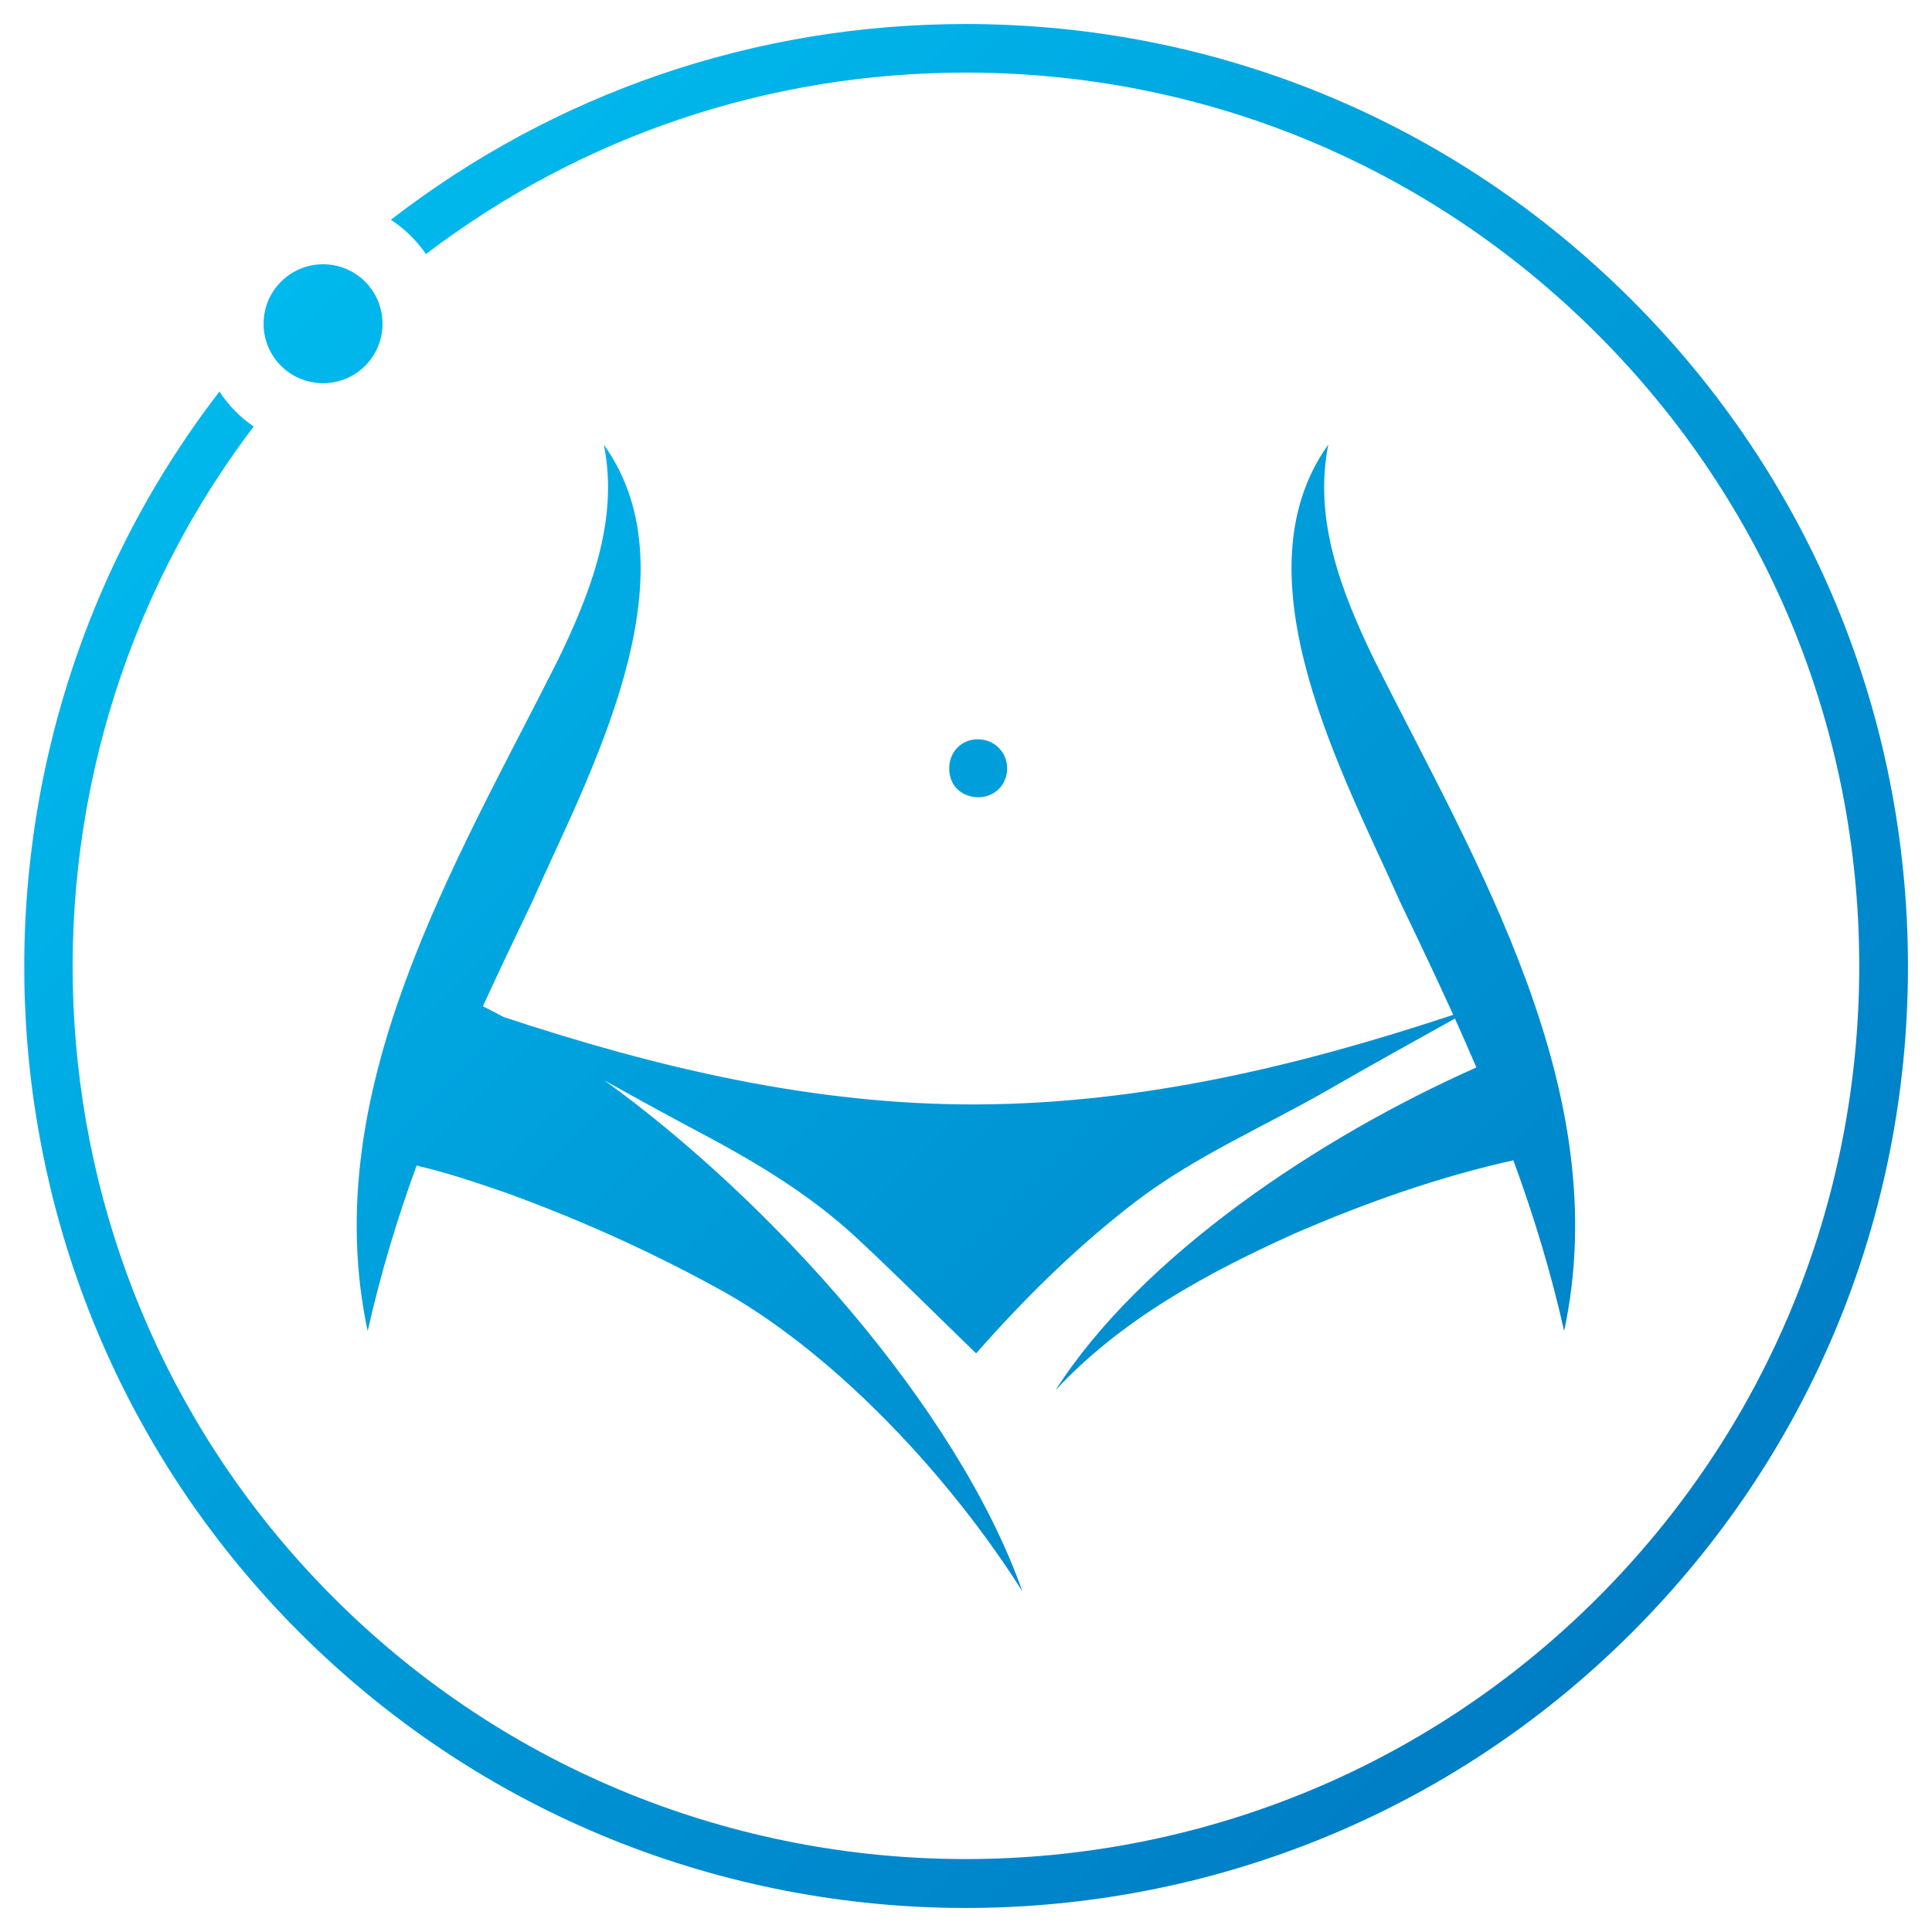
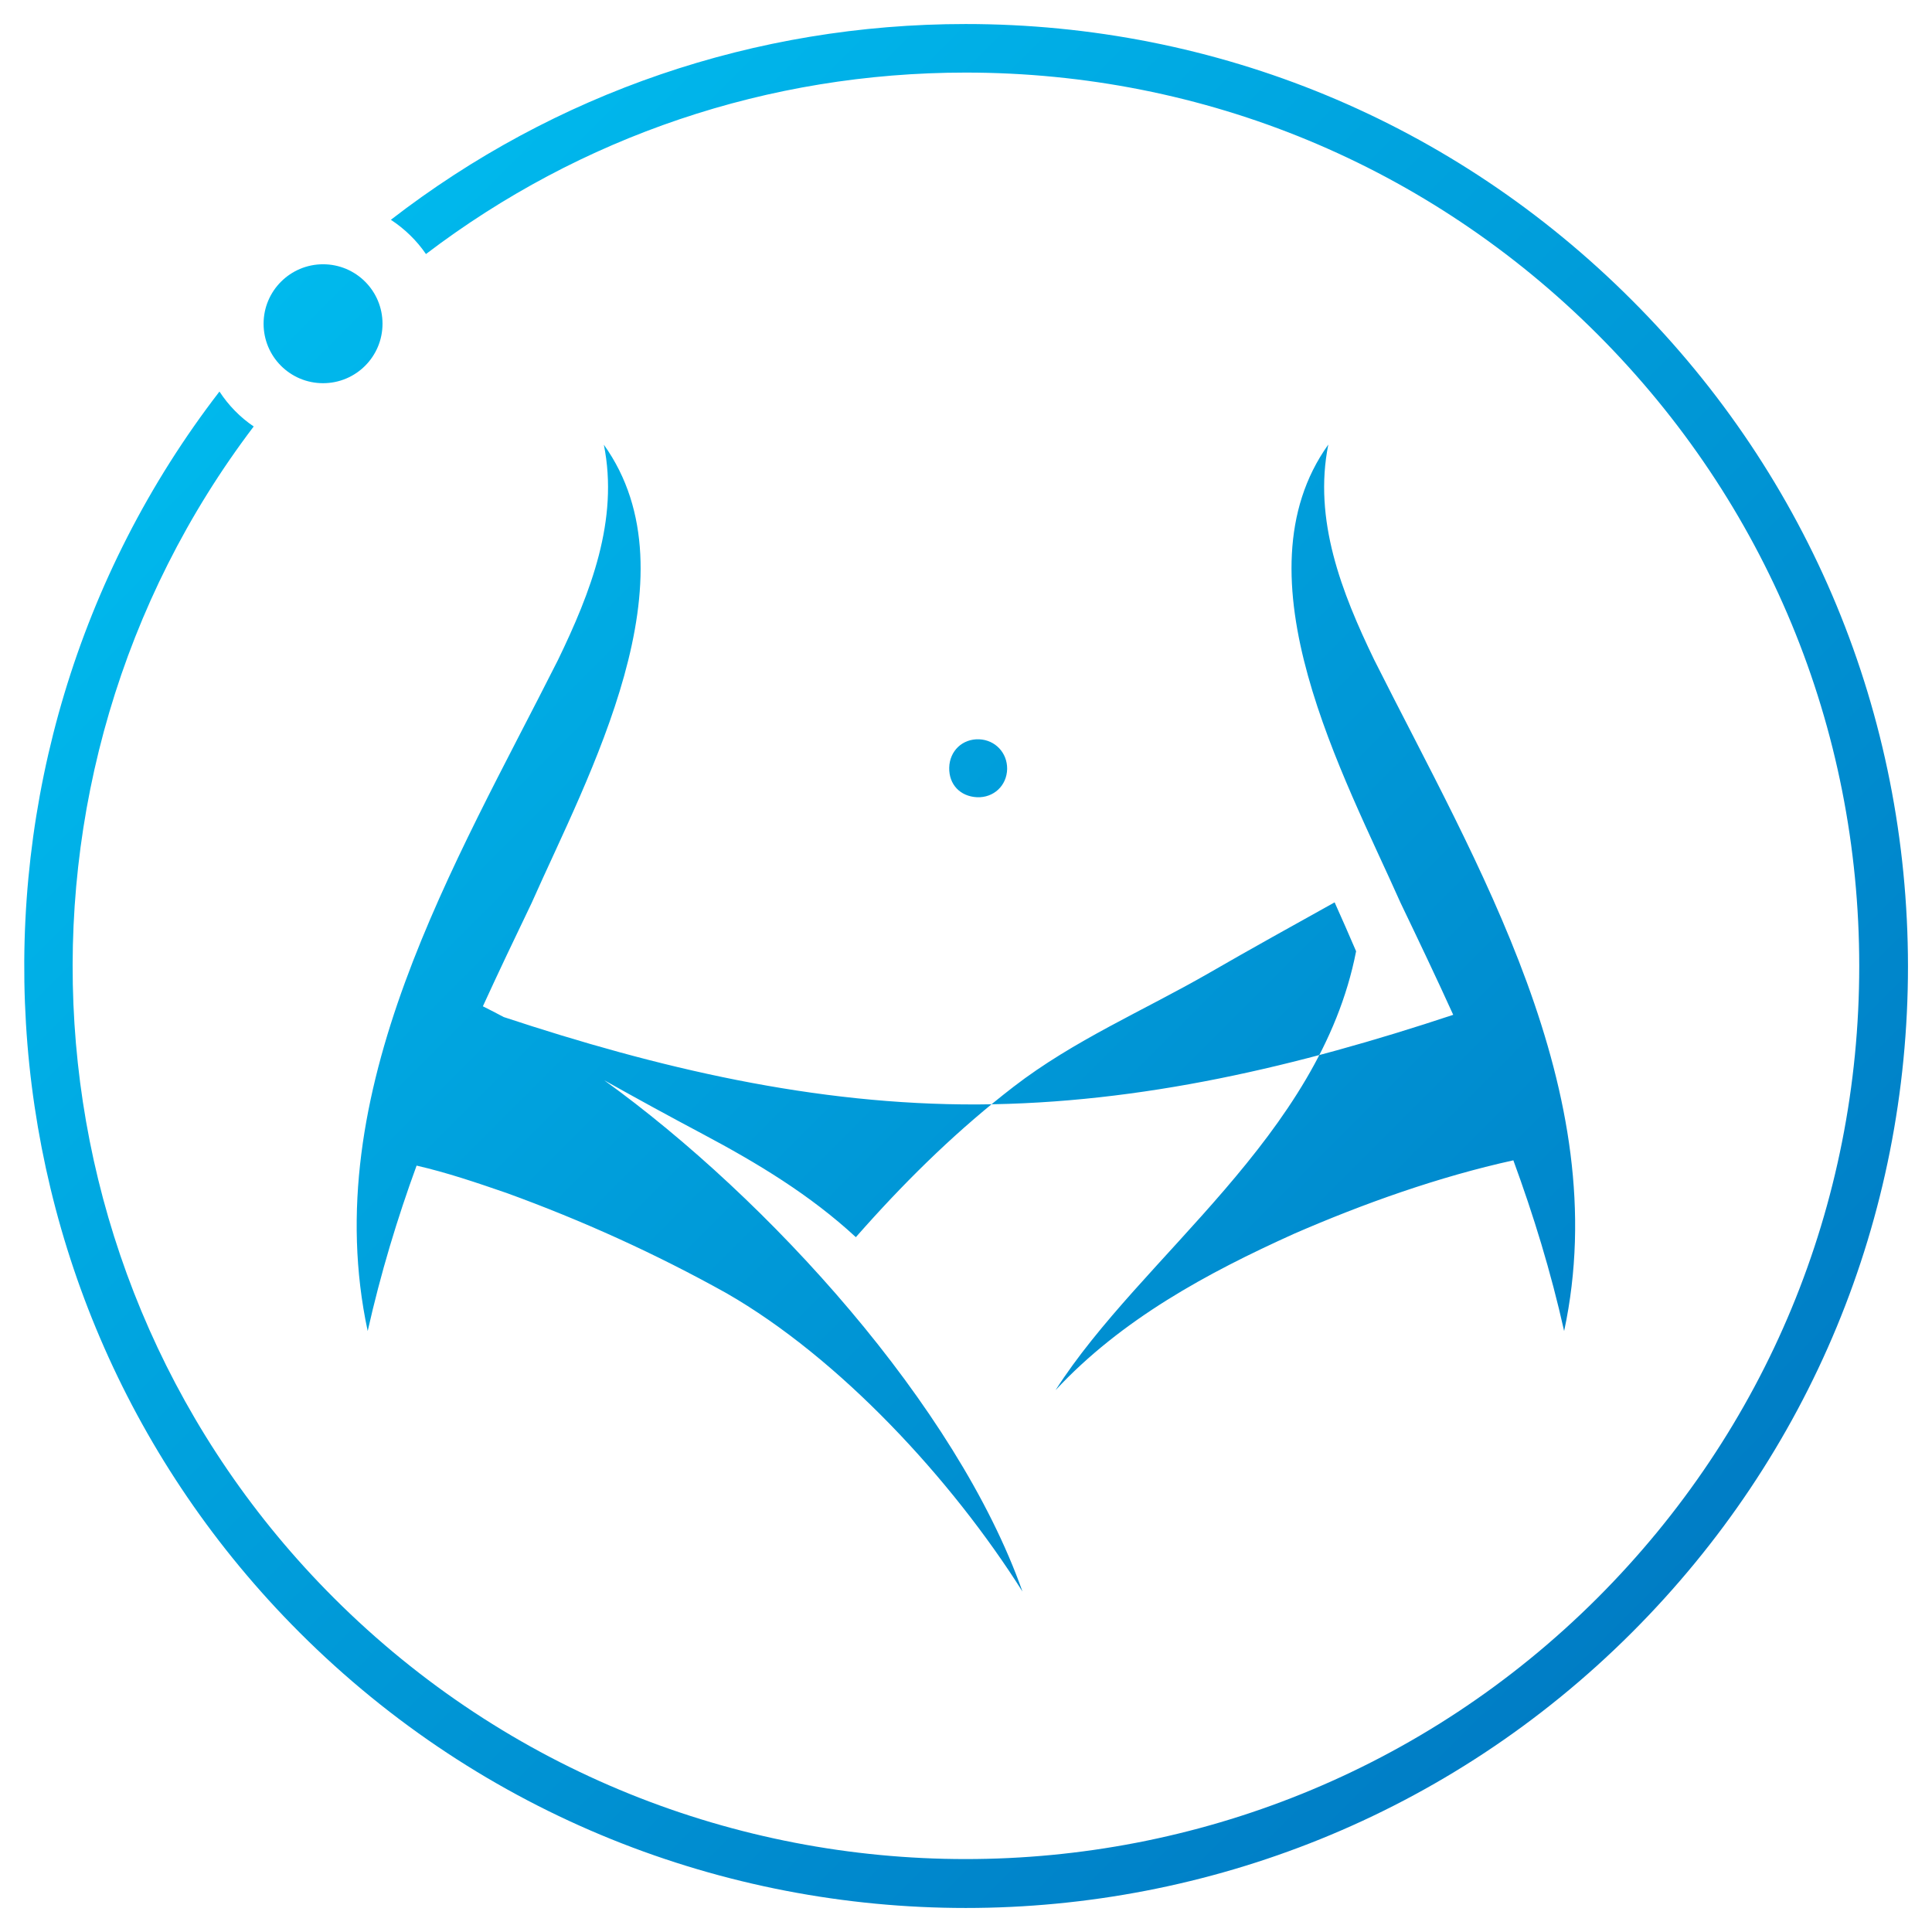
<svg xmlns="http://www.w3.org/2000/svg" version="1.1" id="Layer_1" x="0px" y="0px" viewBox="0 0 113.39 113.39" style="enable-background:new 0 0 113.39 113.39;" xml:space="preserve">
  <style type="text/css">
	.st0{fill:url(#SVGID_1_);}
</style>
  <linearGradient id="SVGID_1_" gradientUnits="userSpaceOnUse" x1="16.501" y1="16.534" x2="95.773" y2="95.805">
    <stop offset="0" style="stop-color:#00B9ED" />
    <stop offset="1" style="stop-color:#007DC5" />
  </linearGradient>
-   <path class="st0" d="M18.96,15.51c-1.92,0-3.49,1.56-3.49,3.49s1.56,3.49,3.49,3.49s3.49-1.56,3.49-3.49S20.89,15.51,18.96,15.51z   M95.77,17.61C85.33,7.16,71.44,1.41,56.67,1.41c-12.37,0-24.11,4.05-33.73,11.49c0.81,0.53,1.51,1.21,2.06,2.01  c9.07-6.9,20.08-10.65,31.68-10.65c14.01,0,27.18,5.46,37.08,15.36c9.9,9.91,15.36,23.07,15.36,37.08  c0,14.01-5.46,27.18-15.36,37.08c-20.45,20.44-53.72,20.44-74.17,0C0.86,75.06-0.7,45.57,14.89,25.03c-0.8-0.54-1.48-1.24-2.01-2.05  c-16.7,21.67-15.15,52.98,4.7,72.83c10.78,10.78,24.94,16.17,39.1,16.17s28.32-5.39,39.1-16.17c10.44-10.44,16.2-24.33,16.2-39.1  C111.97,41.94,106.22,28.05,95.77,17.61z M55.71,45.06c0.02-0.99,0.78-1.71,1.76-1.67c0.94,0.04,1.65,0.79,1.64,1.74  c-0.02,0.98-0.79,1.7-1.77,1.66C56.35,46.74,55.69,46.04,55.71,45.06z M80.65,38.72c-1.91-3.95-3.58-8.21-2.69-12.63  c-5.54,7.74,0.94,19.47,4.24,26.9c1.06,2.21,2.1,4.39,3.09,6.57c-9.07,3.01-18.29,5.21-27.9,5.26c-9.59,0.04-18.79-2.14-27.83-5.13  c-0.4-0.22-0.81-0.42-1.22-0.63c0.92-2.01,1.88-4.02,2.86-6.06c3.29-7.43,9.78-19.16,4.24-26.9c0.89,4.42-0.78,8.68-2.69,12.63  C26.72,50.7,18.57,64.06,21.58,78.12c0.76-3.38,1.73-6.59,2.87-9.71c1.79,0.41,3.55,1.01,5.29,1.61c4.43,1.61,8.74,3.56,12.9,5.88  c6.62,3.8,13.2,10.9,17.37,17.51C56.15,82.5,45.12,70.37,35.46,63.4c1.91,1.07,3.83,2.12,5.77,3.15c3.22,1.71,6.32,3.58,9,6.06  c2.37,2.2,4.66,4.5,7.06,6.82c0.14-0.16,0.35-0.39,0.56-0.63c2.67-2.98,5.52-5.75,8.7-8.2c3.54-2.73,7.64-4.47,11.48-6.68  c2.44-1.41,4.9-2.77,7.36-4.14c0.43,0.96,0.85,1.91,1.26,2.87C77.47,66.72,67,73.69,61.95,81.59c3.87-4.16,8.9-6.88,14-9.18  c4.09-1.78,8.51-3.35,12.87-4.31c1.18,3.22,2.2,6.53,2.98,10.02C94.81,64.07,86.66,50.7,80.65,38.72z" />
+   <path class="st0" d="M18.96,15.51c-1.92,0-3.49,1.56-3.49,3.49s1.56,3.49,3.49,3.49s3.49-1.56,3.49-3.49S20.89,15.51,18.96,15.51z   M95.77,17.61C85.33,7.16,71.44,1.41,56.67,1.41c-12.37,0-24.11,4.05-33.73,11.49c0.81,0.53,1.51,1.21,2.06,2.01  c9.07-6.9,20.08-10.65,31.68-10.65c14.01,0,27.18,5.46,37.08,15.36c9.9,9.91,15.36,23.07,15.36,37.08  c0,14.01-5.46,27.18-15.36,37.08c-20.45,20.44-53.72,20.44-74.17,0C0.86,75.06-0.7,45.57,14.89,25.03c-0.8-0.54-1.48-1.24-2.01-2.05  c-16.7,21.67-15.15,52.98,4.7,72.83c10.78,10.78,24.94,16.17,39.1,16.17s28.32-5.39,39.1-16.17c10.44-10.44,16.2-24.33,16.2-39.1  C111.97,41.94,106.22,28.05,95.77,17.61z M55.71,45.06c0.02-0.99,0.78-1.71,1.76-1.67c0.94,0.04,1.65,0.79,1.64,1.74  c-0.02,0.98-0.79,1.7-1.77,1.66C56.35,46.74,55.69,46.04,55.71,45.06z M80.65,38.72c-1.91-3.95-3.58-8.21-2.69-12.63  c-5.54,7.74,0.94,19.47,4.24,26.9c1.06,2.21,2.1,4.39,3.09,6.57c-9.07,3.01-18.29,5.21-27.9,5.26c-9.59,0.04-18.79-2.14-27.83-5.13  c-0.4-0.22-0.81-0.42-1.22-0.63c0.92-2.01,1.88-4.02,2.86-6.06c3.29-7.43,9.78-19.16,4.24-26.9c0.89,4.42-0.78,8.68-2.69,12.63  C26.72,50.7,18.57,64.06,21.58,78.12c0.76-3.38,1.73-6.59,2.87-9.71c1.79,0.41,3.55,1.01,5.29,1.61c4.43,1.61,8.74,3.56,12.9,5.88  c6.62,3.8,13.2,10.9,17.37,17.51C56.15,82.5,45.12,70.37,35.46,63.4c1.91,1.07,3.83,2.12,5.77,3.15c3.22,1.71,6.32,3.58,9,6.06  c0.14-0.16,0.35-0.39,0.56-0.63c2.67-2.98,5.52-5.75,8.7-8.2c3.54-2.73,7.64-4.47,11.48-6.68  c2.44-1.41,4.9-2.77,7.36-4.14c0.43,0.96,0.85,1.91,1.26,2.87C77.47,66.72,67,73.69,61.95,81.59c3.87-4.16,8.9-6.88,14-9.18  c4.09-1.78,8.51-3.35,12.87-4.31c1.18,3.22,2.2,6.53,2.98,10.02C94.81,64.07,86.66,50.7,80.65,38.72z" />
</svg>